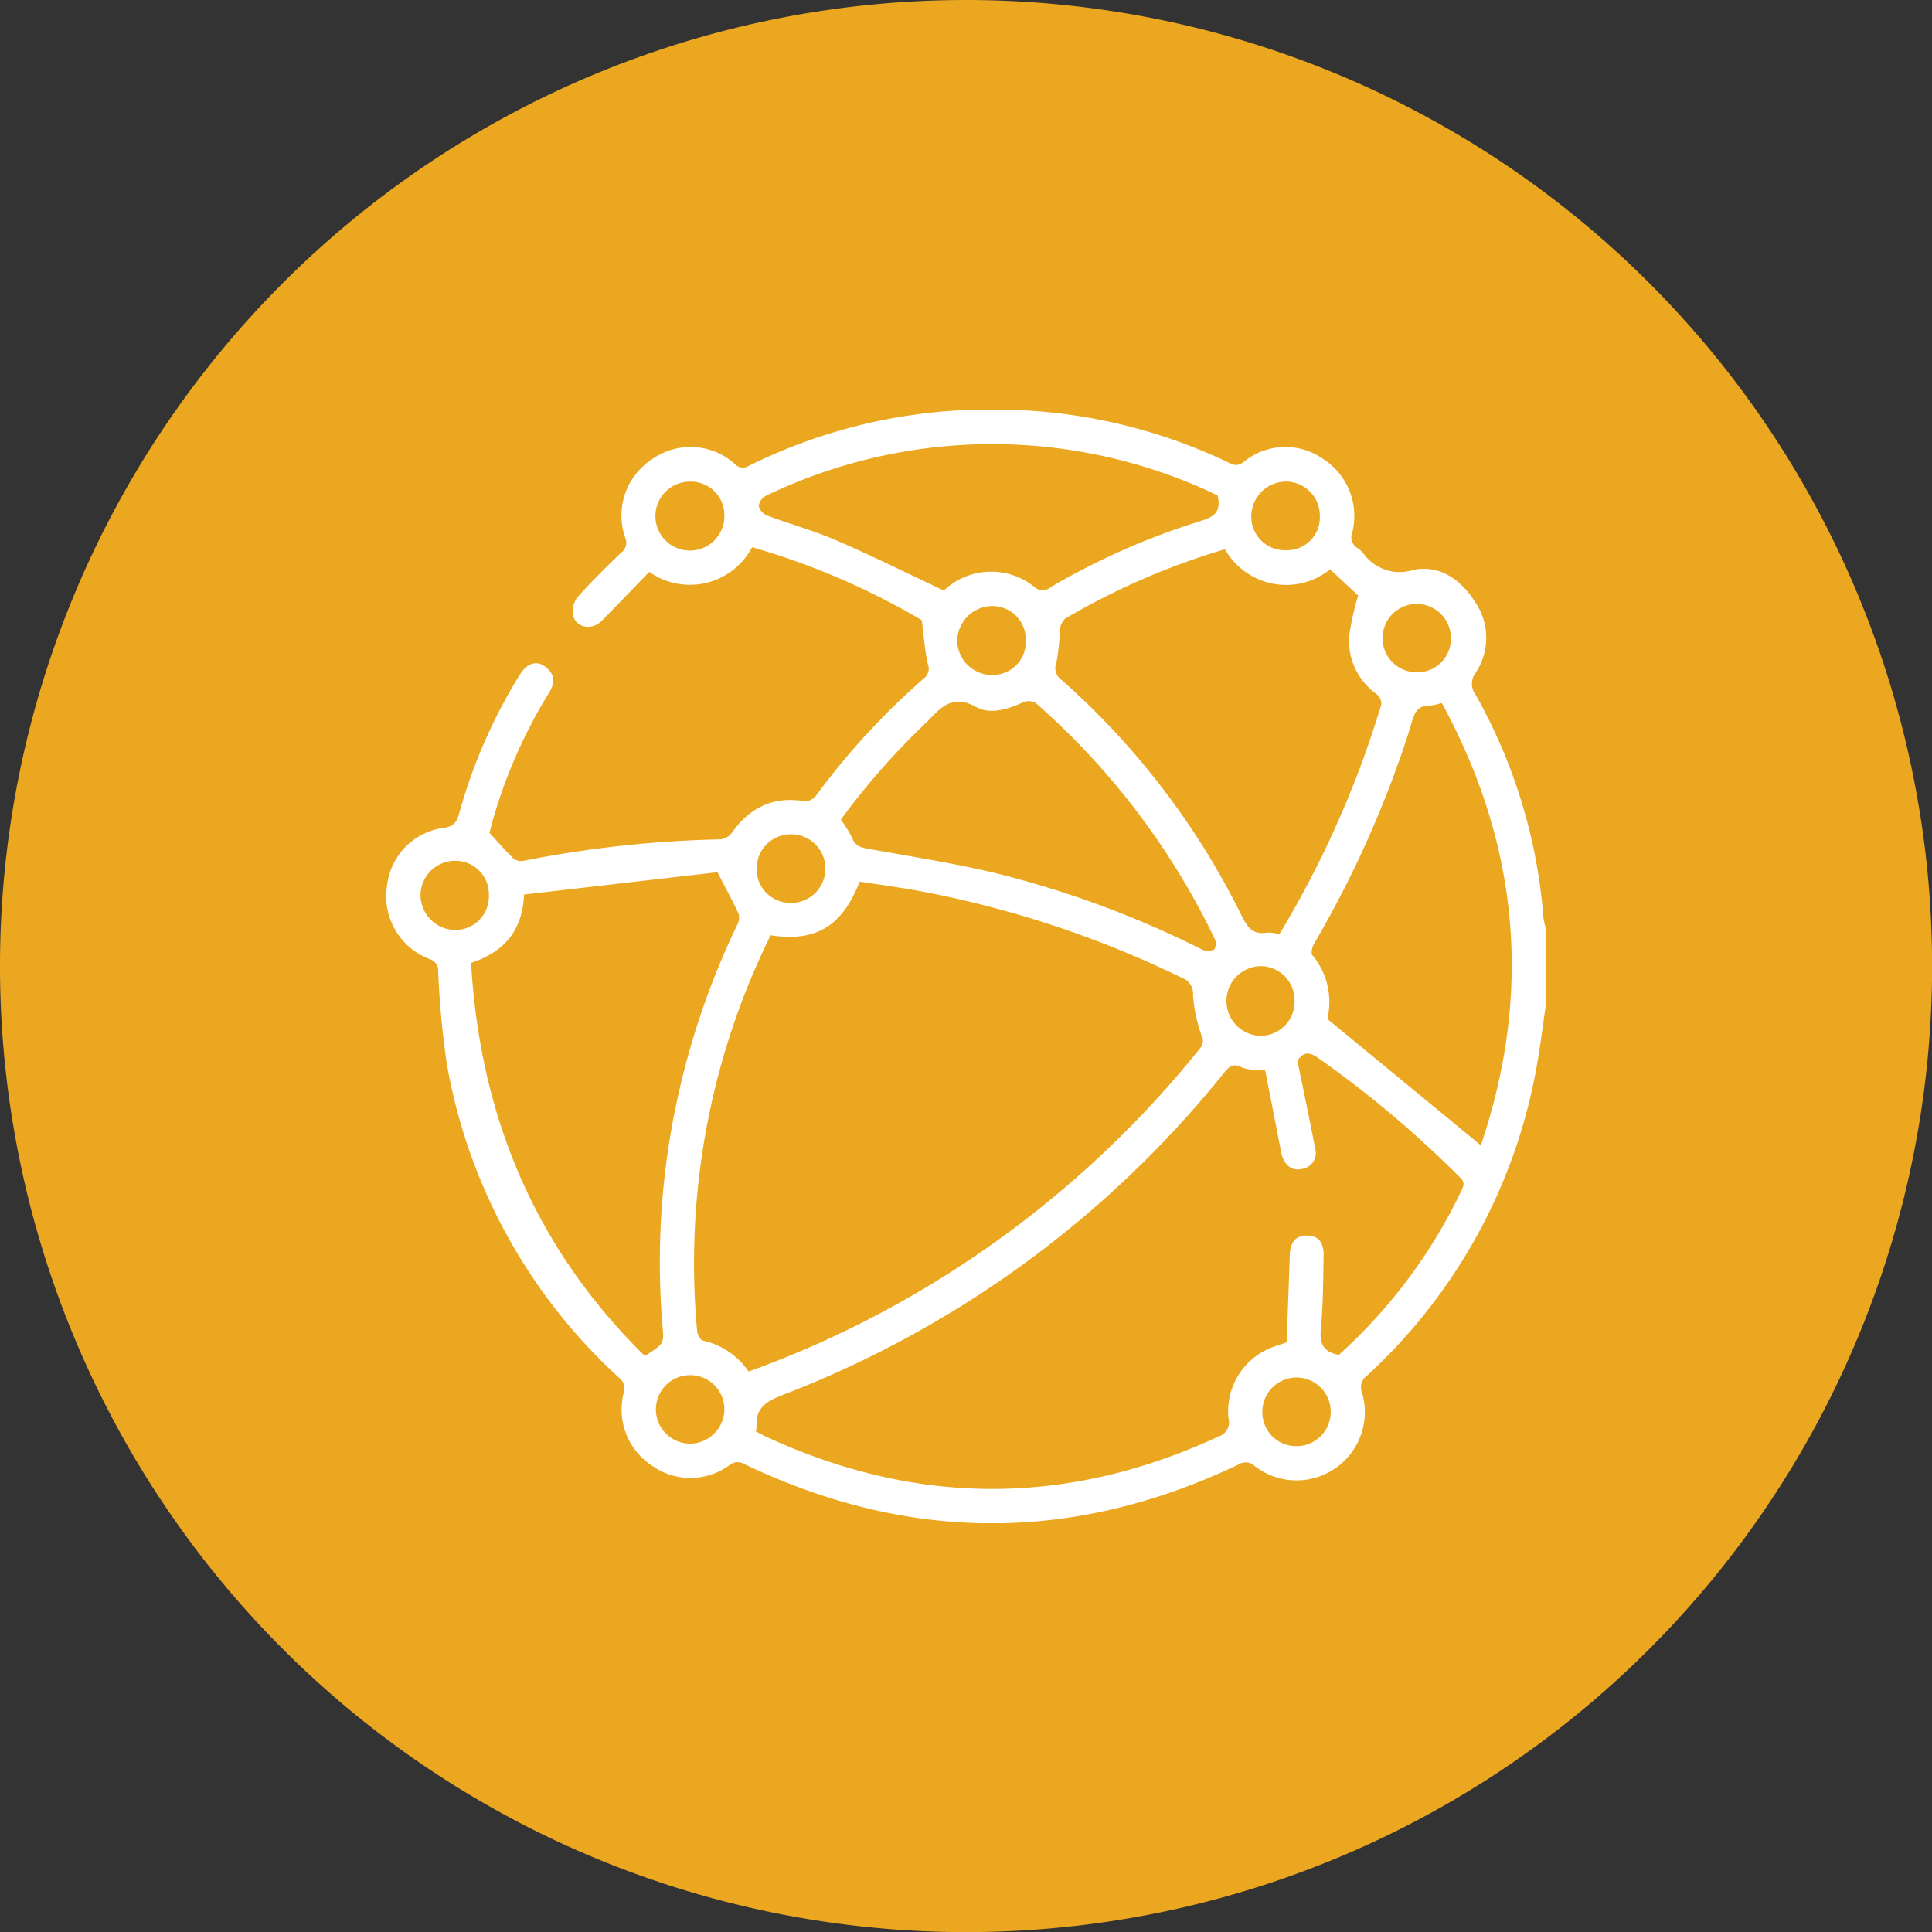
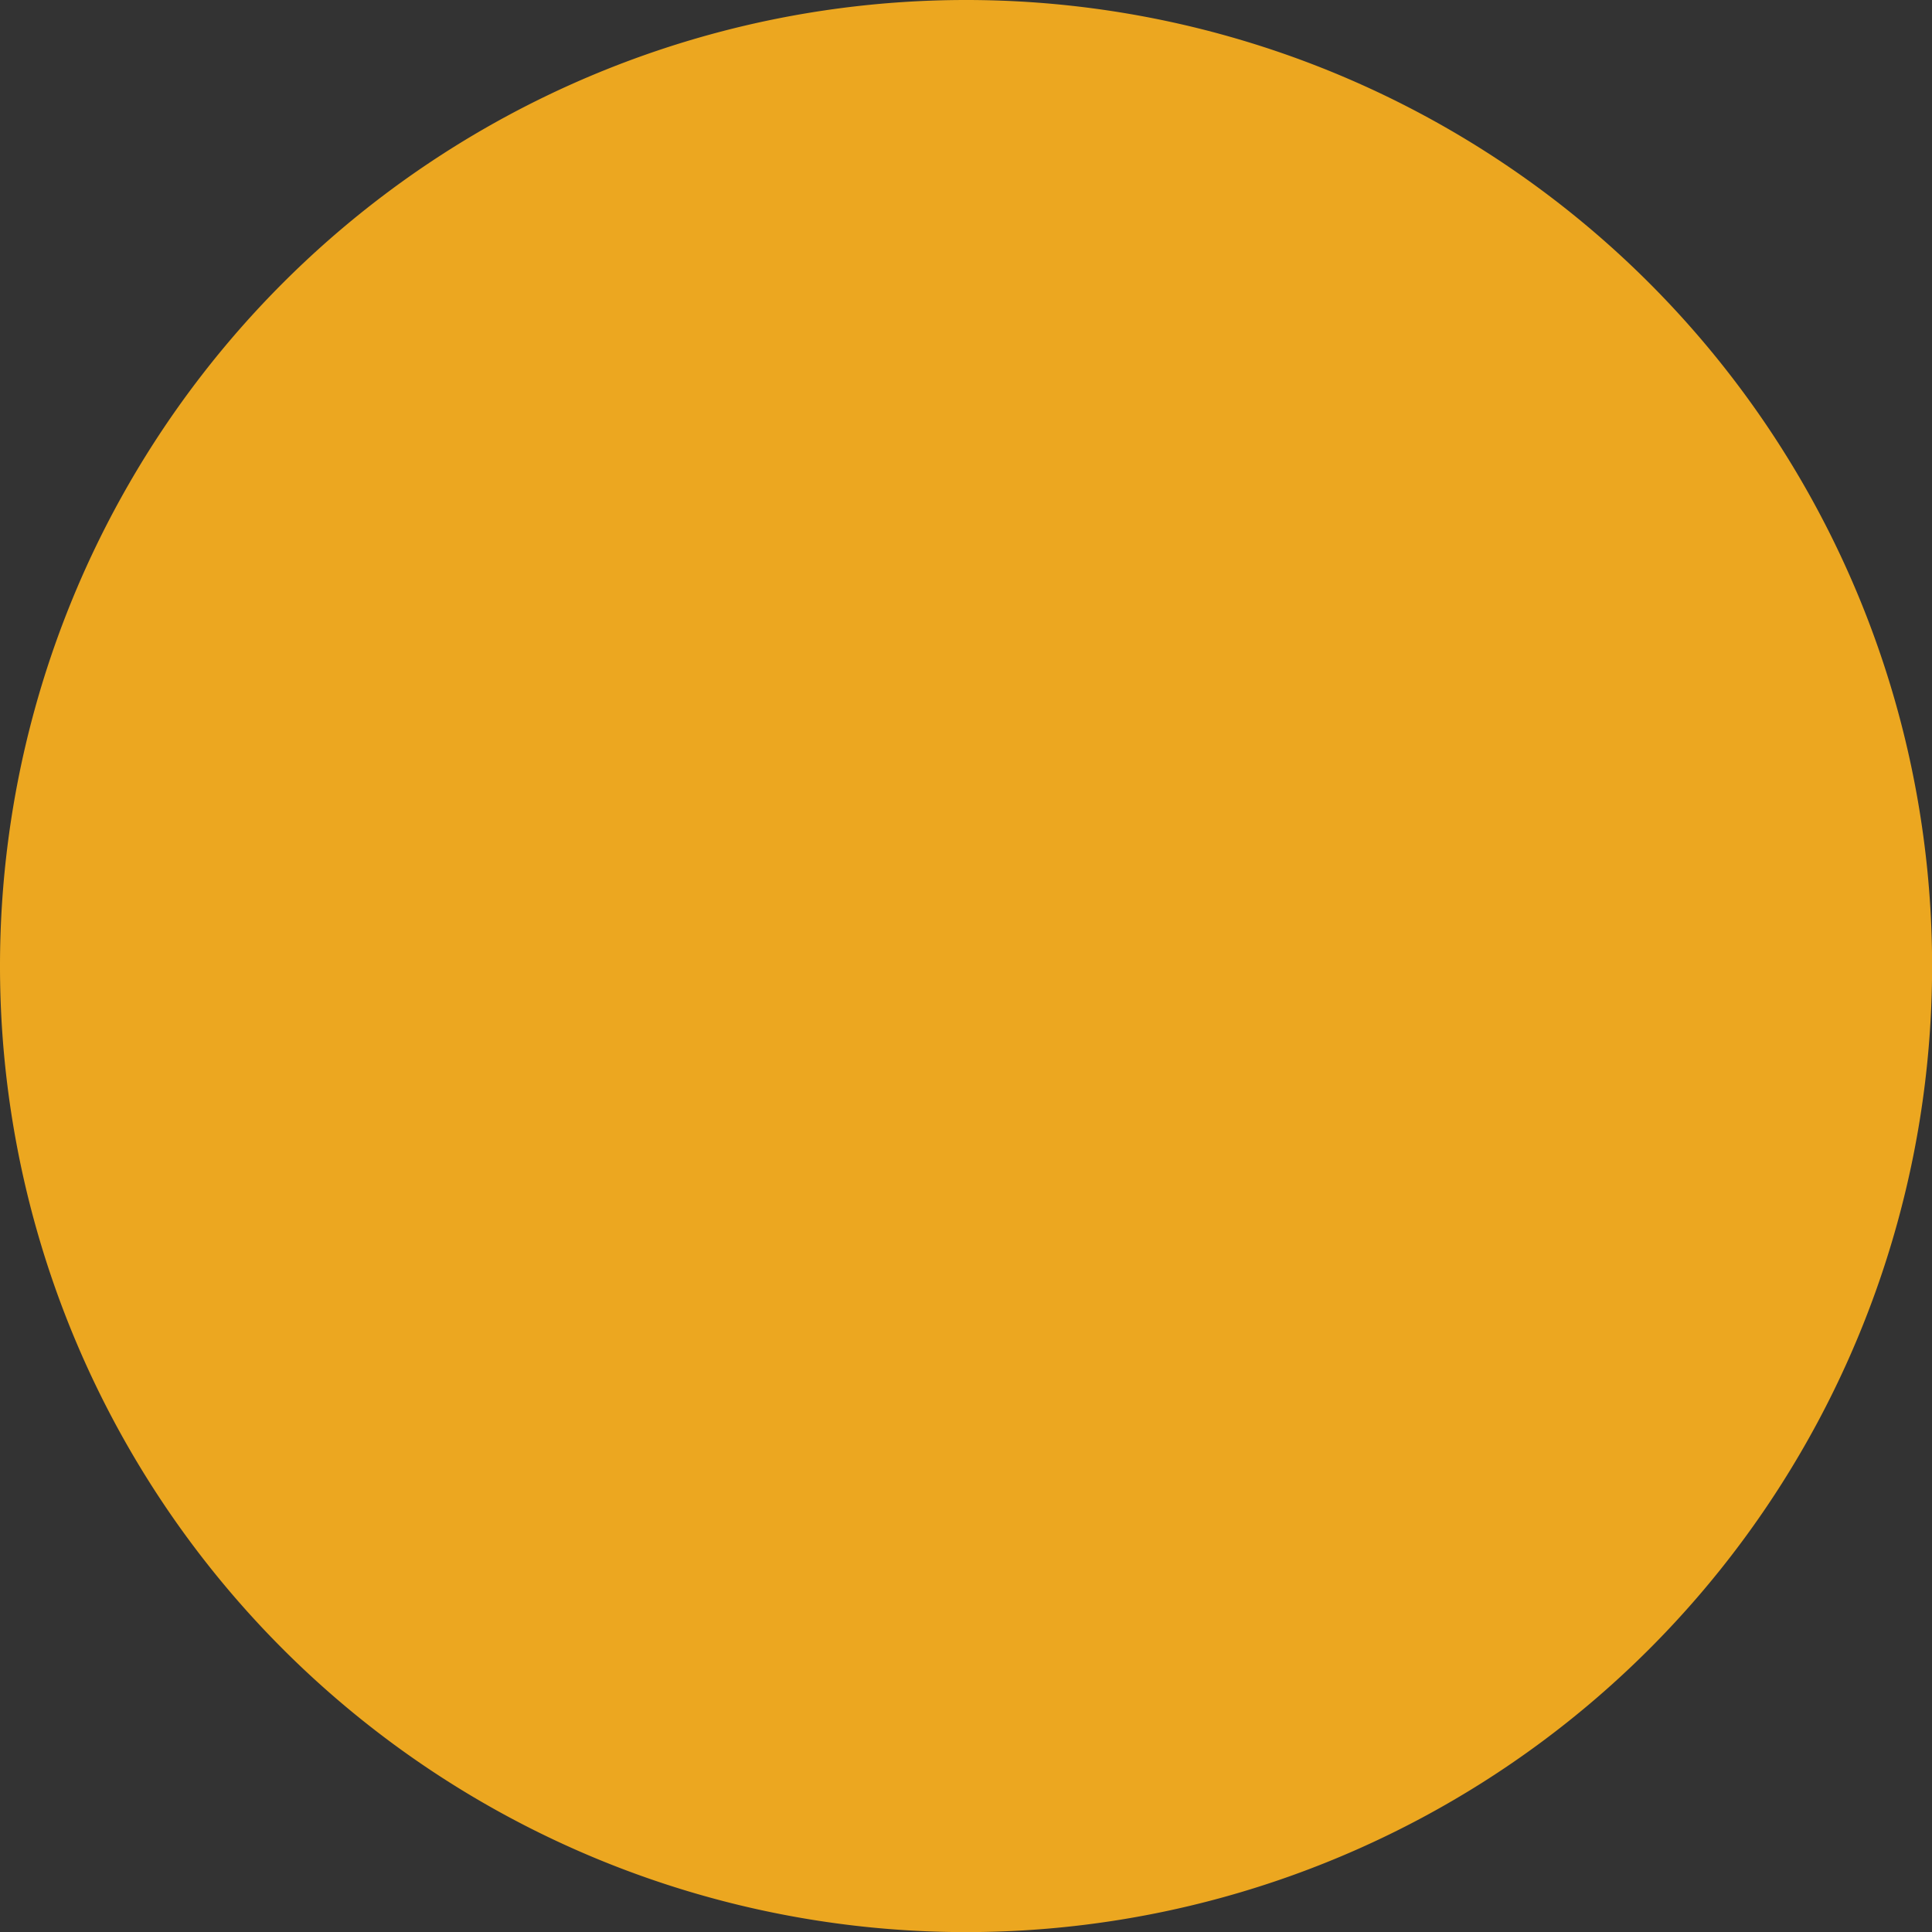
<svg xmlns="http://www.w3.org/2000/svg" width="250" height="250" viewBox="0 0 250 250">
  <rect x="0" y="0" width="250" height="250" fill="#333333" stroke="none" />
  <defs>
    <clipPath id="clip-path">
-       <rect id="Rectangle_38" data-name="Rectangle 38" width="150" height="144.1" fill="#fff" />
-     </clipPath>
+       </clipPath>
  </defs>
  <g id="Group_131" data-name="Group 131" transform="translate(-1280 -4174)">
    <path id="Path_224" data-name="Path 224" d="M125,0A125.007,125.007,0,1,1,0,125,125,125,0,0,1,125,0Z" transform="translate(1280 4174)" fill="#eca720" />
    <g id="Group_128" data-name="Group 128" transform="translate(1330 4227)">
      <g id="Group_127" data-name="Group 127" clip-path="url(#clip-path)">
-         <path id="Path_223" data-name="Path 223" d="M150,77.284c-.385,2.594-.695,5.2-1.166,7.781a71.113,71.113,0,0,1-21.91,39.912,1.841,1.841,0,0,0-.679,2.221,8.84,8.84,0,0,1-13.9,9.5,1.667,1.667,0,0,0-2.069-.194q-31.989,15.248-63.966-.055a1.657,1.657,0,0,0-1.953.168,8.563,8.563,0,0,1-10,.032,8.661,8.661,0,0,1-3.641-9.457,1.7,1.7,0,0,0-.6-1.9A71.661,71.661,0,0,1,7.814,84.632,114.306,114.306,0,0,1,6.7,72.707,1.545,1.545,0,0,0,5.61,71.115,8.682,8.682,0,0,1,.079,61.651,8.488,8.488,0,0,1,7.5,54.117c1.281-.2,1.636-.833,1.926-1.889a68.914,68.914,0,0,1,7.808-17.879c1.058-1.723,2.469-2,3.7-.745.965.983.756,2,.1,3.053A65.838,65.838,0,0,0,13.961,52.48c-.249.832-.461,1.675-.628,2.284,1.115,1.212,2.061,2.315,3.1,3.323a1.6,1.6,0,0,0,1.25.316,146.32,146.32,0,0,1,25.555-2.792,2.143,2.143,0,0,0,1.461-.837c2.215-3.155,5.151-4.683,9.025-4.153a1.8,1.8,0,0,0,1.964-.8A94.562,94.562,0,0,1,69.55,34.783a1.561,1.561,0,0,0,.513-1.847c-.394-1.717-.5-3.5-.787-5.685a94.083,94.083,0,0,0-21.954-9.442A9.1,9.1,0,0,1,34.013,21c-2.042,2.107-4.065,4.216-6.114,6.3-1.282,1.3-3.3,1-3.748-.674a2.964,2.964,0,0,1,.582-2.347c1.775-2.007,3.691-3.894,5.627-5.751a1.611,1.611,0,0,0,.533-1.985A8.67,8.67,0,0,1,34.406,6.408a8.566,8.566,0,0,1,10.68.634,1.4,1.4,0,0,0,1.8.244A69.947,69.947,0,0,1,79.077,0a69.818,69.818,0,0,1,29.812,6.82c.735.351,1.254.576,2.071-.07a8.473,8.473,0,0,1,10.092-.465,8.772,8.772,0,0,1,3.932,9.614,1.606,1.606,0,0,0,.639,1.987,3.706,3.706,0,0,1,.765.679,5.766,5.766,0,0,0,6.447,2.194c3.36-.726,6.15,1.173,7.983,4.059a8.166,8.166,0,0,1,.126,9.244,2.368,2.368,0,0,0,.01,2.858,69.623,69.623,0,0,1,8.769,28.84A9.546,9.546,0,0,0,150,67.032ZM49.712,68.027c-.19.393-.357.737-.522,1.082a95.825,95.825,0,0,0-8.976,50.168c.038.432.412,1.123.739,1.195a9.723,9.723,0,0,1,5.923,4.008l.743-.272a131.669,131.669,0,0,0,24.109-11.783,133.27,133.27,0,0,0,33.555-29.771,1.474,1.474,0,0,0,.2-1.662,19.922,19.922,0,0,1-1.109-5.184,2.2,2.2,0,0,0-1.429-2.277A133.827,133.827,0,0,0,69.521,62.4c-2.759-.531-5.551-.892-8.284-1.324C59,66.859,55.578,68.922,49.712,68.027m73.538,54.291a67.9,67.9,0,0,0,15.964-21.476c.419-.878-.043-1.234-.523-1.715a138.245,138.245,0,0,0-18.007-15.15c-1.111-.788-1.91-1.017-2.8.267.023.106.067.288.1.471.736,3.623,1.5,7.239,2.19,10.871a2.086,2.086,0,0,1-1.637,2.663c-1.4.356-2.46-.533-2.781-2.239-.662-3.518-1.364-7.029-2.038-10.484-.745-.045-1.186-.045-1.618-.106a4.309,4.309,0,0,1-1.422-.31c-1.037-.558-1.589-.153-2.271.686a135.419,135.419,0,0,1-56.945,41.64c-2.13.827-3.737,1.625-3.561,4.194a2.811,2.811,0,0,1-.1.6c.513.26.977.515,1.458.736q29.253,13.456,58.463-.1a1.917,1.917,0,0,0,1.244-2.341,8.861,8.861,0,0,1,6.158-9.361c.4-.132.8-.269,1.366-.461.138-3.769.286-7.518.407-11.268.054-1.675.731-2.522,2.132-2.557,1.479-.037,2.283.824,2.248,2.57-.064,3.12-.05,6.253-.348,9.353-.178,1.848.085,3.1,2.315,3.518M42.839,59.866,17.815,62.752c-.216,4.7-2.578,7.43-6.856,8.848C12.1,91.442,19.228,108.5,33.446,122.475c2.505-1.623,2.472-1.62,2.288-3.828a99.08,99.08,0,0,1,1.992-29.78,101.674,101.674,0,0,1,7.655-22.154,2.009,2.009,0,0,0,.193-1.456c-.752-1.66-1.636-3.26-2.735-5.391m72.715,8.021a130.353,130.353,0,0,0,13.192-29.739,1.685,1.685,0,0,0-.621-1.333,8.544,8.544,0,0,1-3.559-7.473,36.793,36.793,0,0,1,1.181-5.287L122.11,20.67a9.024,9.024,0,0,1-7.447,1.849,9.194,9.194,0,0,1-6.161-4.448,92.387,92.387,0,0,0-20.679,8.983,2.226,2.226,0,0,0-.671,1.481,29.089,29.089,0,0,1-.442,4.149,1.9,1.9,0,0,0,.7,2.336,99.281,99.281,0,0,1,23.27,30.5c.758,1.531,1.482,2.482,3.306,2.15a5.479,5.479,0,0,1,1.568.22m21.013-29.926a7.173,7.173,0,0,1-1.525.334c-1.441-.052-1.959.761-2.324,2.025-.662,2.286-1.454,4.537-2.271,6.773a137.679,137.679,0,0,1-10.4,22.009c-.245.421-.446,1.234-.226,1.5a9.421,9.421,0,0,1,1.936,8.242L141.62,95.2c6.656-19.667,5.019-38.745-5.053-57.234M58.8,53.058A15.273,15.273,0,0,1,60.3,55.5c.363.943,1,1.137,1.866,1.3,5.5,1,11.042,1.852,16.477,3.143a127.058,127.058,0,0,1,26.921,9.939,1.935,1.935,0,0,0,1.517.006c.221-.109.317-.952.145-1.308A95.512,95.512,0,0,0,84.073,38.011a1.8,1.8,0,0,0-1.593-.174c-2.025.931-4.321,1.679-6.2.634-2.981-1.654-4.5.013-6.2,1.818-.1.106-.216.2-.321.3A94.966,94.966,0,0,0,58.8,53.058m48.764-41.927c-.367-.178-.884-.441-1.409-.682a67.451,67.451,0,0,0-57.083.723,1.763,1.763,0,0,0-.894,1.33,1.878,1.878,0,0,0,1.1,1.21c2.958,1.108,6.026,1.949,8.918,3.2,4.676,2.023,9.244,4.294,13.94,6.5a8.9,8.9,0,0,1,11.609-.545,1.638,1.638,0,0,0,2.261.08,92.516,92.516,0,0,1,19.042-8.431c1.656-.516,3.084-.968,2.514-3.385m30.185,18.436A4.424,4.424,0,1,0,133.321,34a4.352,4.352,0,0,0,4.43-4.428M13.259,62.81a4.32,4.32,0,0,0-4.442-4.42,4.477,4.477,0,0,0-4.4,4.518,4.526,4.526,0,0,0,4.5,4.43,4.333,4.333,0,0,0,4.343-4.528M120.783,13.758a4.4,4.4,0,0,0-4.435-4.444,4.521,4.521,0,0,0-4.432,4.495A4.341,4.341,0,0,0,116.4,18.2a4.25,4.25,0,0,0,4.386-4.444m-3.267,62.765a4.415,4.415,0,0,0-4.414-4.5,4.508,4.508,0,0,0,.023,9.014,4.413,4.413,0,0,0,4.392-4.517M43.733,13.774a4.336,4.336,0,0,0-4.419-4.452,4.461,4.461,0,1,0,4.419,4.452m74.03,120.361a4.43,4.43,0,0,0,4.432-4.462,4.424,4.424,0,0,0-8.848.005,4.383,4.383,0,0,0,4.416,4.457M52.417,54.957a4.422,4.422,0,0,0-4.508,4.379,4.361,4.361,0,0,0,4.379,4.5,4.44,4.44,0,1,0,.129-8.879m-8.681,74.409a4.431,4.431,0,1,0-4.481,4.439,4.478,4.478,0,0,0,4.481-4.439m39-99.486a4.325,4.325,0,0,0-4.4-4.457A4.56,4.56,0,0,0,73.87,29.9a4.488,4.488,0,0,0,4.487,4.439,4.269,4.269,0,0,0,4.378-4.464" transform="translate(0 0)" fill="#fff" />
-       </g>
+         </g>
    </g>
  </g>
</svg>